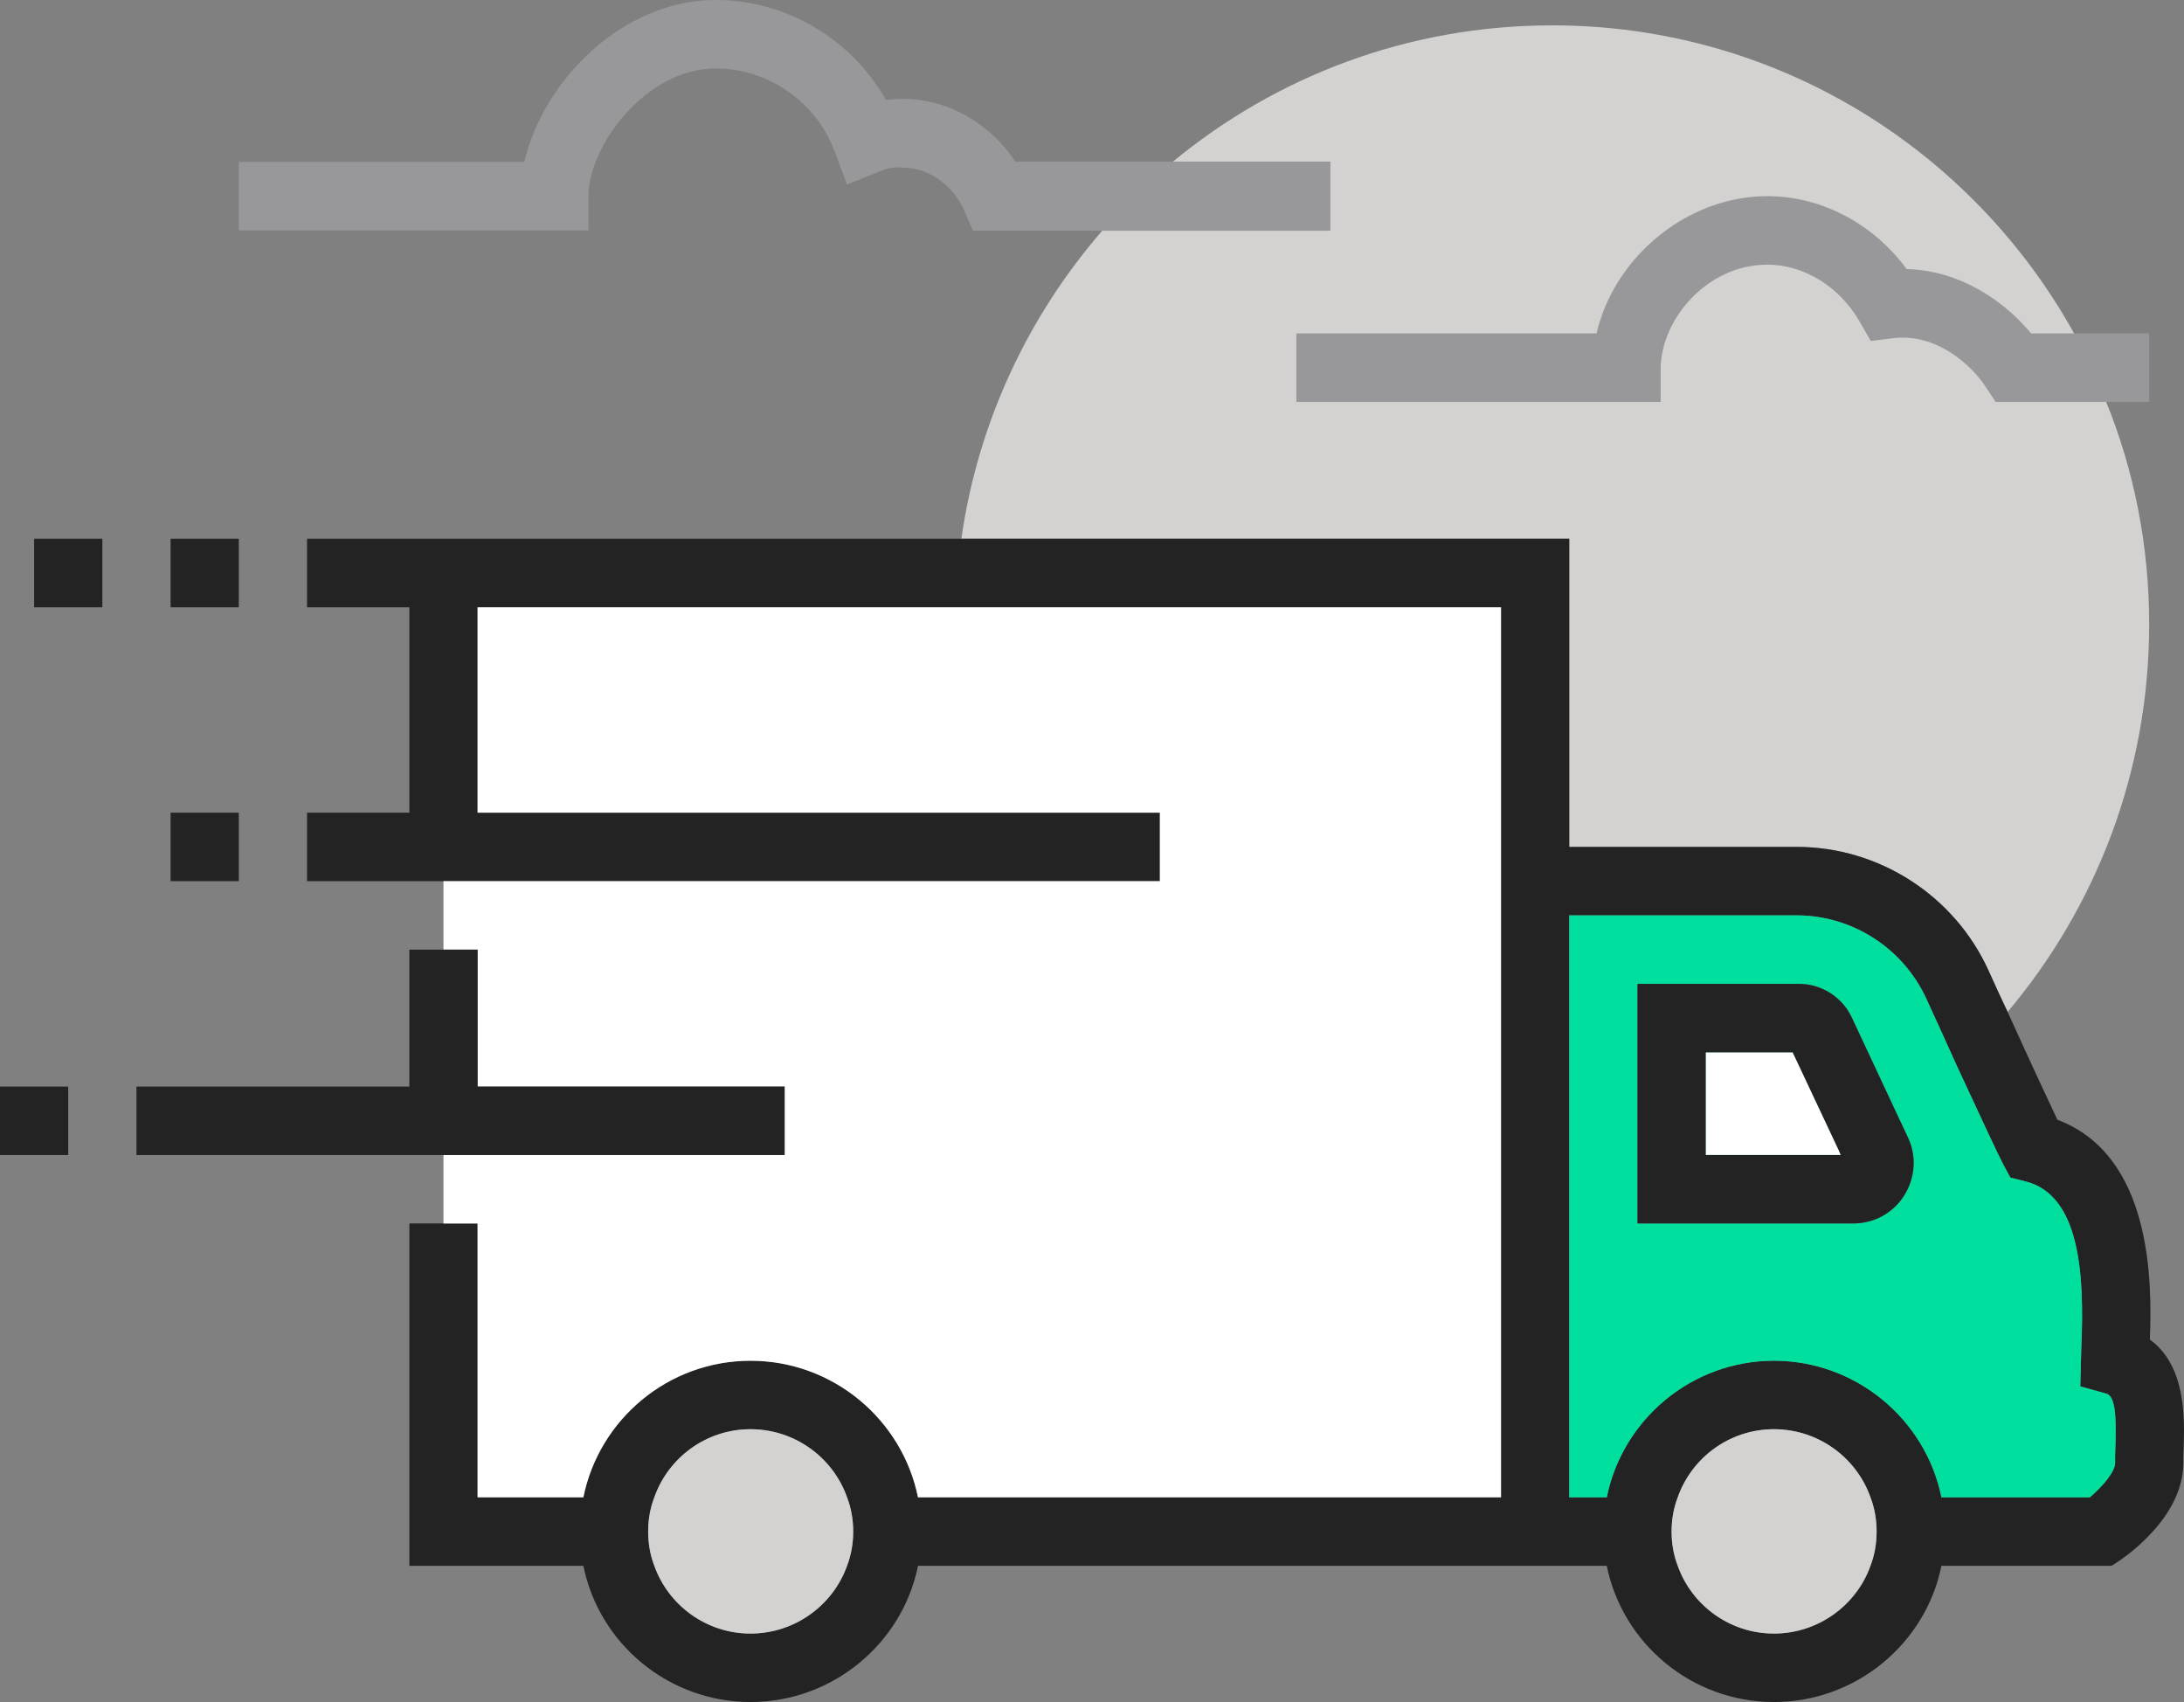
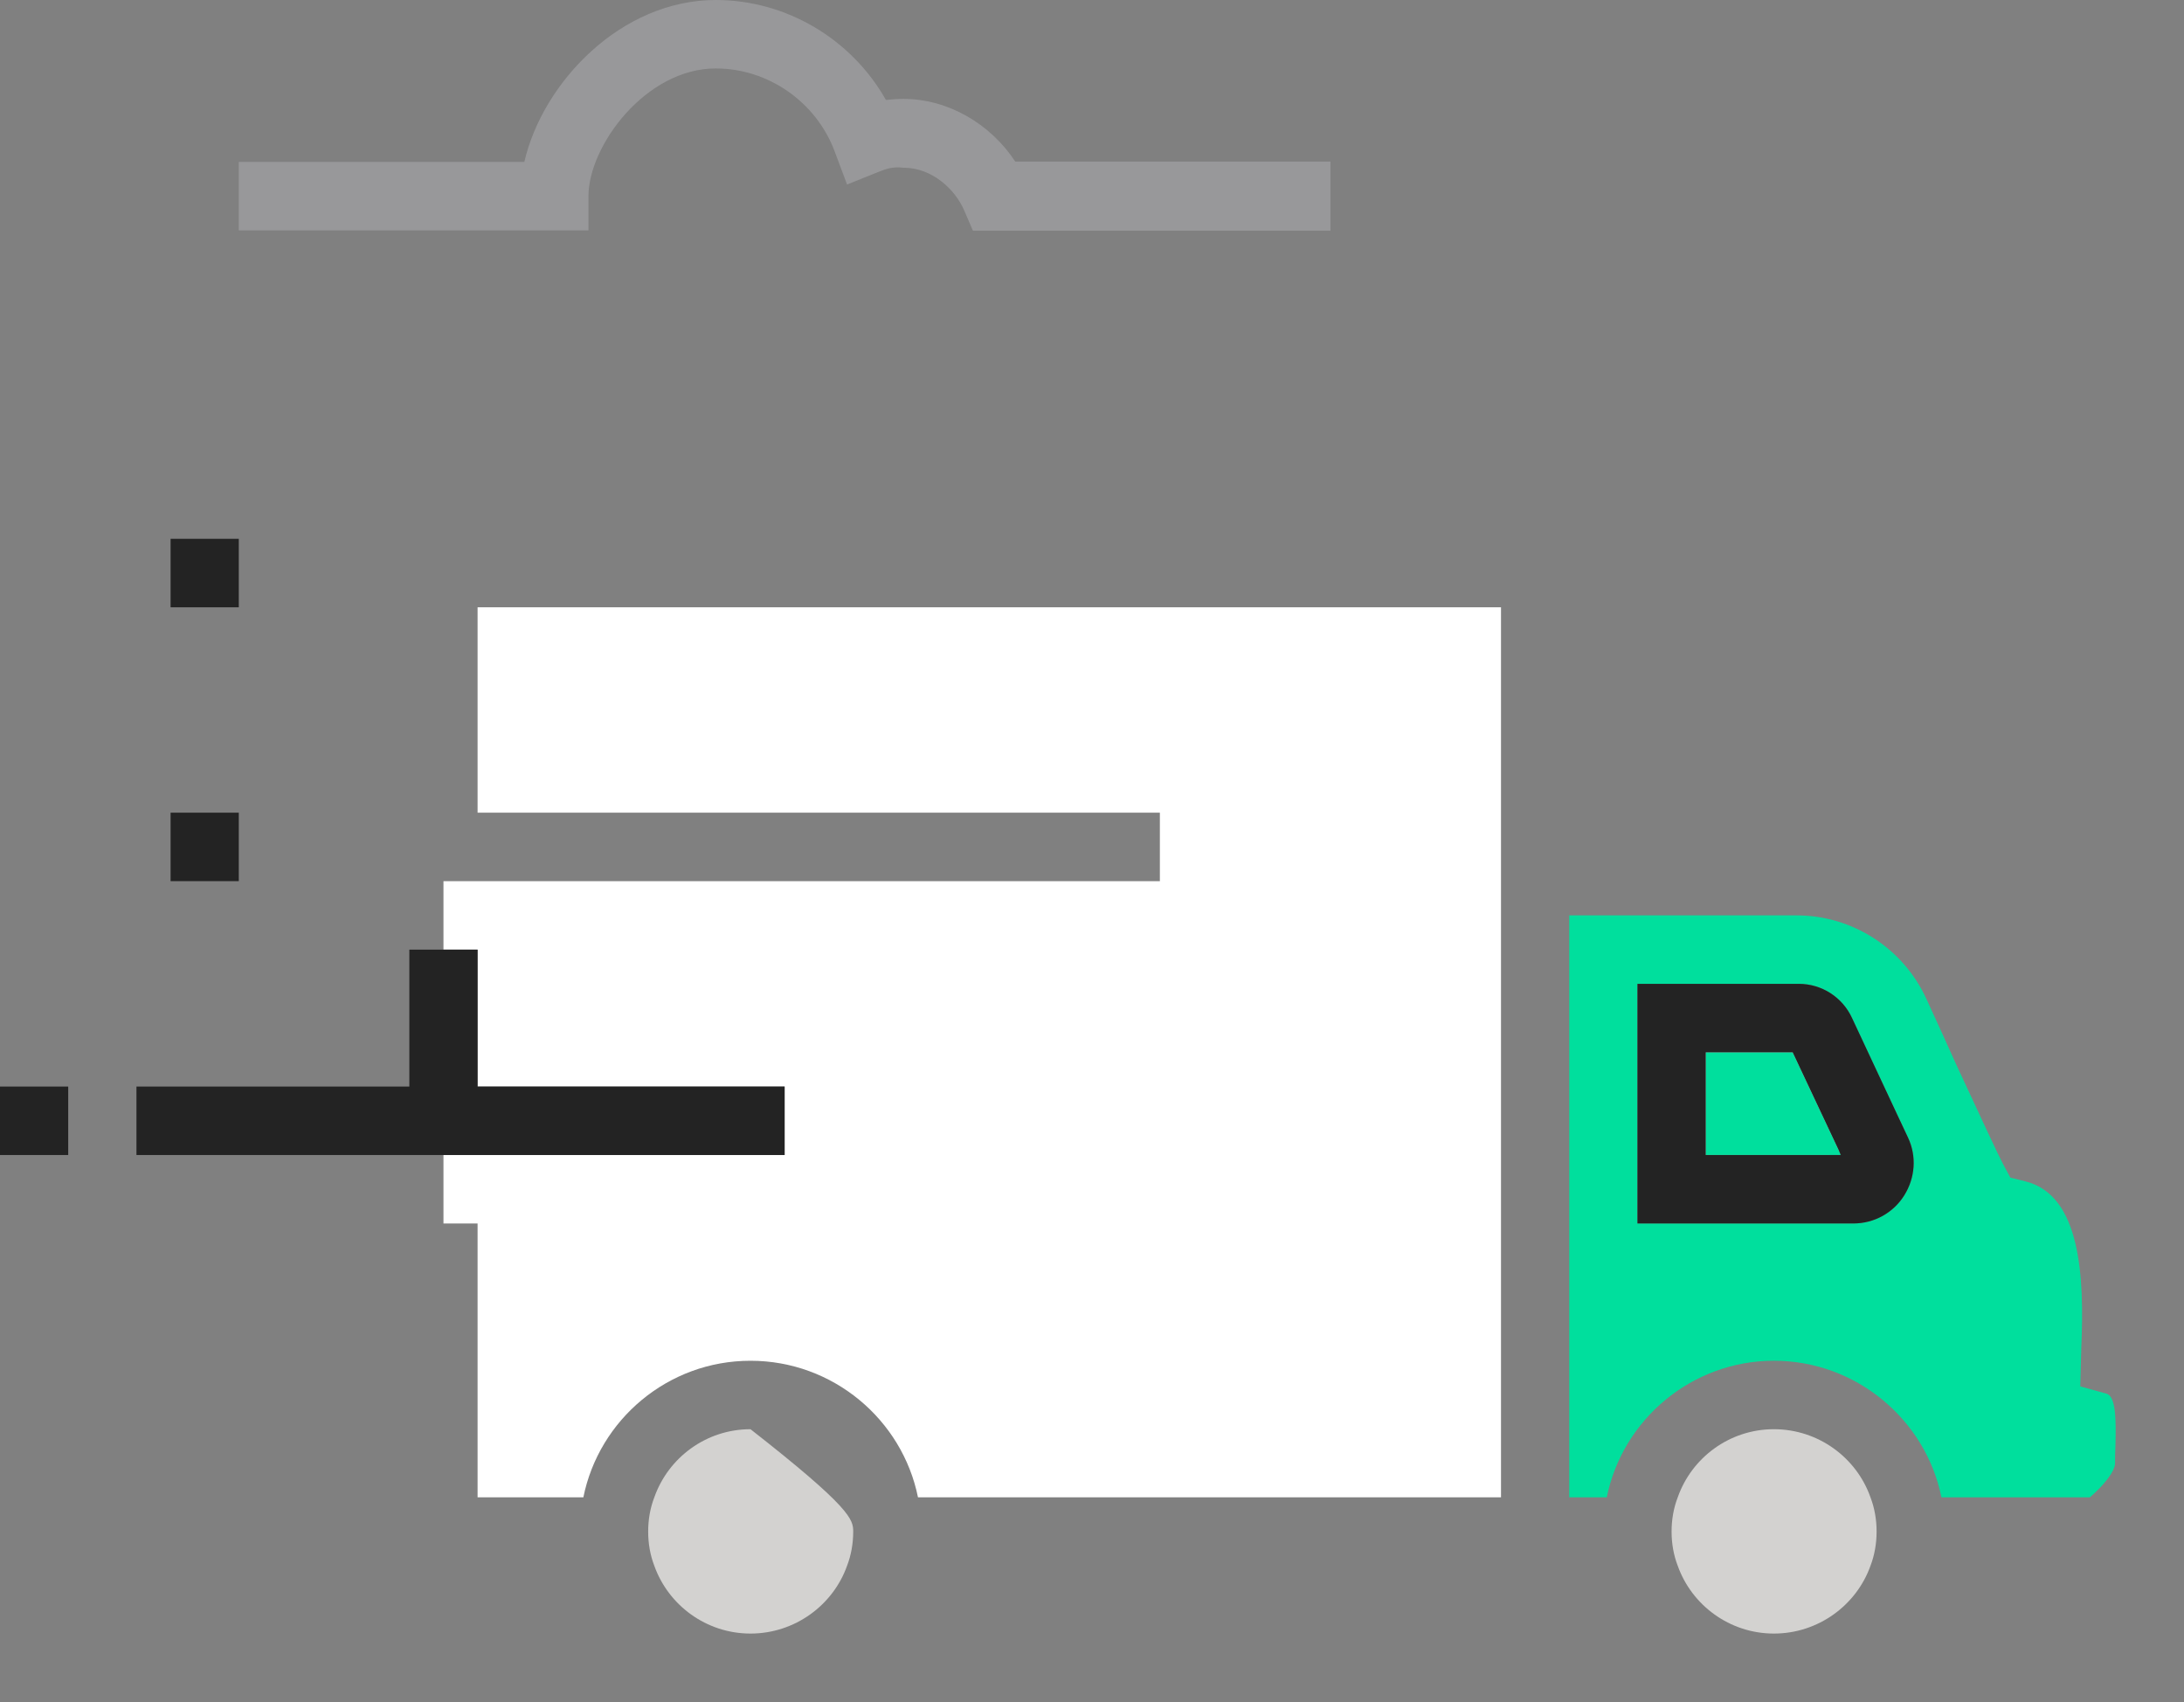
<svg xmlns="http://www.w3.org/2000/svg" width="77" height="60" viewBox="0 0 77 60" fill="none">
  <rect x="0" y="0" width="77" height="60" fill="#808080" stroke="none" />
  <path d="M64.827 40.547C64.719 40.607 64.611 40.656 64.503 40.716H60.137V37.096H63.204L64.827 40.547Z" fill="#D3D2D0" />
-   <path d="M75.772 22.012C75.772 27.225 73.884 31.991 70.781 35.672C70.576 35.238 70.347 34.755 70.107 34.212C68.904 31.569 66.246 29.855 63.348 29.855H55.325V18.995H33.893C34.482 14.868 36.262 11.127 38.86 8.134C39.618 7.253 40.447 6.457 41.325 5.721C44.97 2.704 49.624 0.894 54.724 0.894C62.638 0.894 69.53 5.274 73.126 11.754C73.559 12.527 73.932 13.335 74.256 14.168C75.243 16.593 75.772 19.236 75.772 22.012Z" fill="#D3D2D0" />
  <path d="M46.907 8.133H34.302L33.99 7.409C33.677 6.685 32.871 5.913 31.861 5.913C31.464 5.865 31.223 5.961 31.007 6.046L29.864 6.504L29.431 5.346C28.782 3.596 27.086 2.413 25.234 2.413C22.768 2.413 20.747 5.141 20.747 6.915V8.121H8.419V5.708H18.486C19.136 2.896 21.902 0 25.234 0C27.723 0 30.021 1.376 31.235 3.524C31.44 3.5 31.644 3.487 31.861 3.487C33.412 3.487 34.916 4.356 35.794 5.696H46.907V8.109V8.133Z" fill="#98989A" />
-   <path d="M75.772 14.168H70.36L69.999 13.625C69.53 12.9 68.291 11.73 66.74 11.923L65.958 12.02L65.561 11.332C64.851 10.101 63.6 9.329 62.313 9.329C60.185 9.329 58.573 11.247 58.549 12.973V14.168H45.704V11.754H56.288C56.913 9.063 59.475 6.915 62.313 6.915C64.214 6.915 66.042 7.88 67.221 9.485C69.109 9.534 70.66 10.608 71.611 11.754H75.772V14.168Z" fill="#98989A" />
  <path d="M64.827 40.547L63.204 37.096H60.137V40.716H64.9L64.827 40.547ZM64.827 40.547L63.204 37.096H60.137V40.716H64.9L64.827 40.547ZM64.827 40.547L63.204 37.096H60.137V40.716H64.9L64.827 40.547ZM64.827 40.547L63.204 37.096H60.137V40.716H64.9L64.827 40.547ZM64.827 40.547L63.204 37.096H60.137V40.716H64.9L64.827 40.547Z" fill="#00DF9D" />
-   <path d="M64.9 40.716H60.137V37.096H63.204L64.827 40.547L64.9 40.716Z" fill="white" />
-   <path d="M75.796 47.22C75.881 45.12 75.857 40.728 72.537 39.473C72.284 38.942 71.779 37.868 70.781 35.671C70.577 35.237 70.348 34.754 70.108 34.211C68.905 31.568 66.247 29.855 63.348 29.855H55.326V18.994H10.825V21.408H14.433V28.648H10.825V31.062H40.893V28.648H16.838V21.408H52.92V52.783H32.366C31.812 50.044 29.371 47.968 26.46 47.968C23.55 47.968 21.12 50.044 20.567 52.783H16.838V43.129H14.433V55.197H20.567C21.12 57.936 23.562 59.999 26.46 59.999C29.359 59.999 31.812 57.936 32.366 55.197H56.649C57.202 57.936 59.644 59.999 62.542 59.999C65.441 59.999 67.895 57.936 68.448 55.197H74.45L74.762 54.991C75.123 54.738 76.975 53.398 76.975 51.576C76.975 51.419 76.975 51.238 76.987 51.057C77.023 49.983 77.071 48.149 75.796 47.22ZM29.864 55.197C29.371 56.584 28.024 57.586 26.46 57.586C24.897 57.586 23.562 56.584 23.069 55.197C22.924 54.822 22.852 54.412 22.852 53.99C22.852 53.567 22.924 53.157 23.069 52.783C23.562 51.383 24.897 50.382 26.46 50.382C28.024 50.382 29.371 51.383 29.864 52.783C30.008 53.157 30.081 53.567 30.081 53.99C30.081 54.412 30.008 54.822 29.864 55.197ZM65.946 55.197C65.453 56.584 64.106 57.586 62.542 57.586C60.979 57.586 59.644 56.584 59.151 55.197C59.006 54.822 58.934 54.412 58.934 53.99C58.934 53.567 59.006 53.157 59.151 52.783C59.644 51.383 60.979 50.382 62.542 50.382C64.106 50.382 65.453 51.383 65.946 52.783C66.091 53.157 66.163 53.567 66.163 53.99C66.163 54.412 66.091 54.822 65.946 55.197ZM74.582 50.985C74.57 51.19 74.57 51.395 74.57 51.576C74.57 51.878 74.137 52.397 73.68 52.783H68.448C67.895 50.044 65.453 47.968 62.542 47.968C59.632 47.968 57.202 50.044 56.649 52.783H55.326V32.268H63.348C65.309 32.268 67.101 33.427 67.919 35.213C68.316 36.082 68.676 36.866 68.977 37.542C69.891 39.509 70.432 40.679 70.625 41.041L70.877 41.512L71.406 41.645C73.367 42.127 73.487 45.024 73.379 47.498L73.343 48.873L74.257 49.127C74.606 49.211 74.606 50.056 74.582 50.985Z" fill="#232323" />
  <path d="M74.257 49.127L73.343 48.873L73.379 47.498C73.487 45.024 73.367 42.128 71.406 41.645L70.877 41.512L70.624 41.042C70.432 40.68 69.891 39.509 68.977 37.542C68.676 36.866 68.315 36.082 67.918 35.213C67.1 33.427 65.308 32.269 63.348 32.269H55.326V52.783H56.649C57.202 50.044 59.644 47.968 62.542 47.968C65.441 47.968 67.894 50.044 68.448 52.783H73.679C74.136 52.397 74.57 51.878 74.57 51.577C74.57 51.395 74.57 51.19 74.582 50.985C74.606 50.056 74.606 49.211 74.257 49.127ZM67.137 42.14C66.752 42.755 66.078 43.129 65.344 43.129H57.731V34.682H63.42C64.226 34.682 64.96 35.153 65.296 35.889L66.872 39.256L67.269 40.1C67.582 40.764 67.521 41.524 67.137 42.14Z" fill="#00DF9D" />
  <path d="M52.92 21.408V52.784H32.365C31.812 50.044 29.37 47.969 26.46 47.969C23.549 47.969 21.12 50.044 20.567 52.784H16.838V43.13H15.635V40.716H27.663V38.303H16.838V33.476H15.635V31.062H40.893V28.649H16.838V21.408H52.92Z" fill="white" />
-   <path d="M30.081 53.99C30.081 54.412 30.008 54.823 29.864 55.197C29.371 56.584 28.024 57.586 26.46 57.586C24.897 57.586 23.562 56.584 23.069 55.197C22.924 54.823 22.852 54.412 22.852 53.99C22.852 53.568 22.924 53.157 23.069 52.783C23.562 51.383 24.897 50.382 26.46 50.382C28.024 50.382 29.371 51.383 29.864 52.783C30.008 53.157 30.081 53.568 30.081 53.99Z" fill="#D3D2D0" />
+   <path d="M30.081 53.99C30.081 54.412 30.008 54.823 29.864 55.197C29.371 56.584 28.024 57.586 26.46 57.586C24.897 57.586 23.562 56.584 23.069 55.197C22.924 54.823 22.852 54.412 22.852 53.99C22.852 53.568 22.924 53.157 23.069 52.783C23.562 51.383 24.897 50.382 26.46 50.382C30.008 53.157 30.081 53.568 30.081 53.99Z" fill="#D3D2D0" />
  <path d="M66.162 53.99C66.162 54.412 66.09 54.823 65.946 55.197C65.453 56.584 64.106 57.586 62.542 57.586C60.979 57.586 59.644 56.584 59.151 55.197C59.006 54.823 58.934 54.412 58.934 53.99C58.934 53.568 59.006 53.157 59.151 52.783C59.644 51.383 60.979 50.382 62.542 50.382C64.106 50.382 65.453 51.383 65.946 52.783C66.09 53.157 66.162 53.568 66.162 53.99Z" fill="#D3D2D0" />
  <path d="M27.663 38.303V40.716H4.811V38.303H14.432V33.476H16.838V38.303H27.663Z" fill="#232323" />
  <path d="M67.269 40.1L66.872 39.255L65.297 35.888C64.96 35.152 64.226 34.682 63.42 34.682H57.731V43.129H65.345C66.078 43.129 66.752 42.755 67.137 42.139C67.522 41.524 67.582 40.764 67.269 40.1ZM60.137 40.715V37.095H63.204L64.828 40.546L64.9 40.715H60.137Z" fill="#232323" />
  <path d="M8.419 18.994H6.014V21.408H8.419V18.994Z" fill="#232323" />
-   <path d="M3.608 18.994H1.203V21.408H3.608V18.994Z" fill="#232323" />
  <path d="M2.405 38.303H0V40.716H2.405V38.303Z" fill="#232323" />
  <path d="M8.419 28.648H6.014V31.062H8.419V28.648Z" fill="#232323" />
</svg>